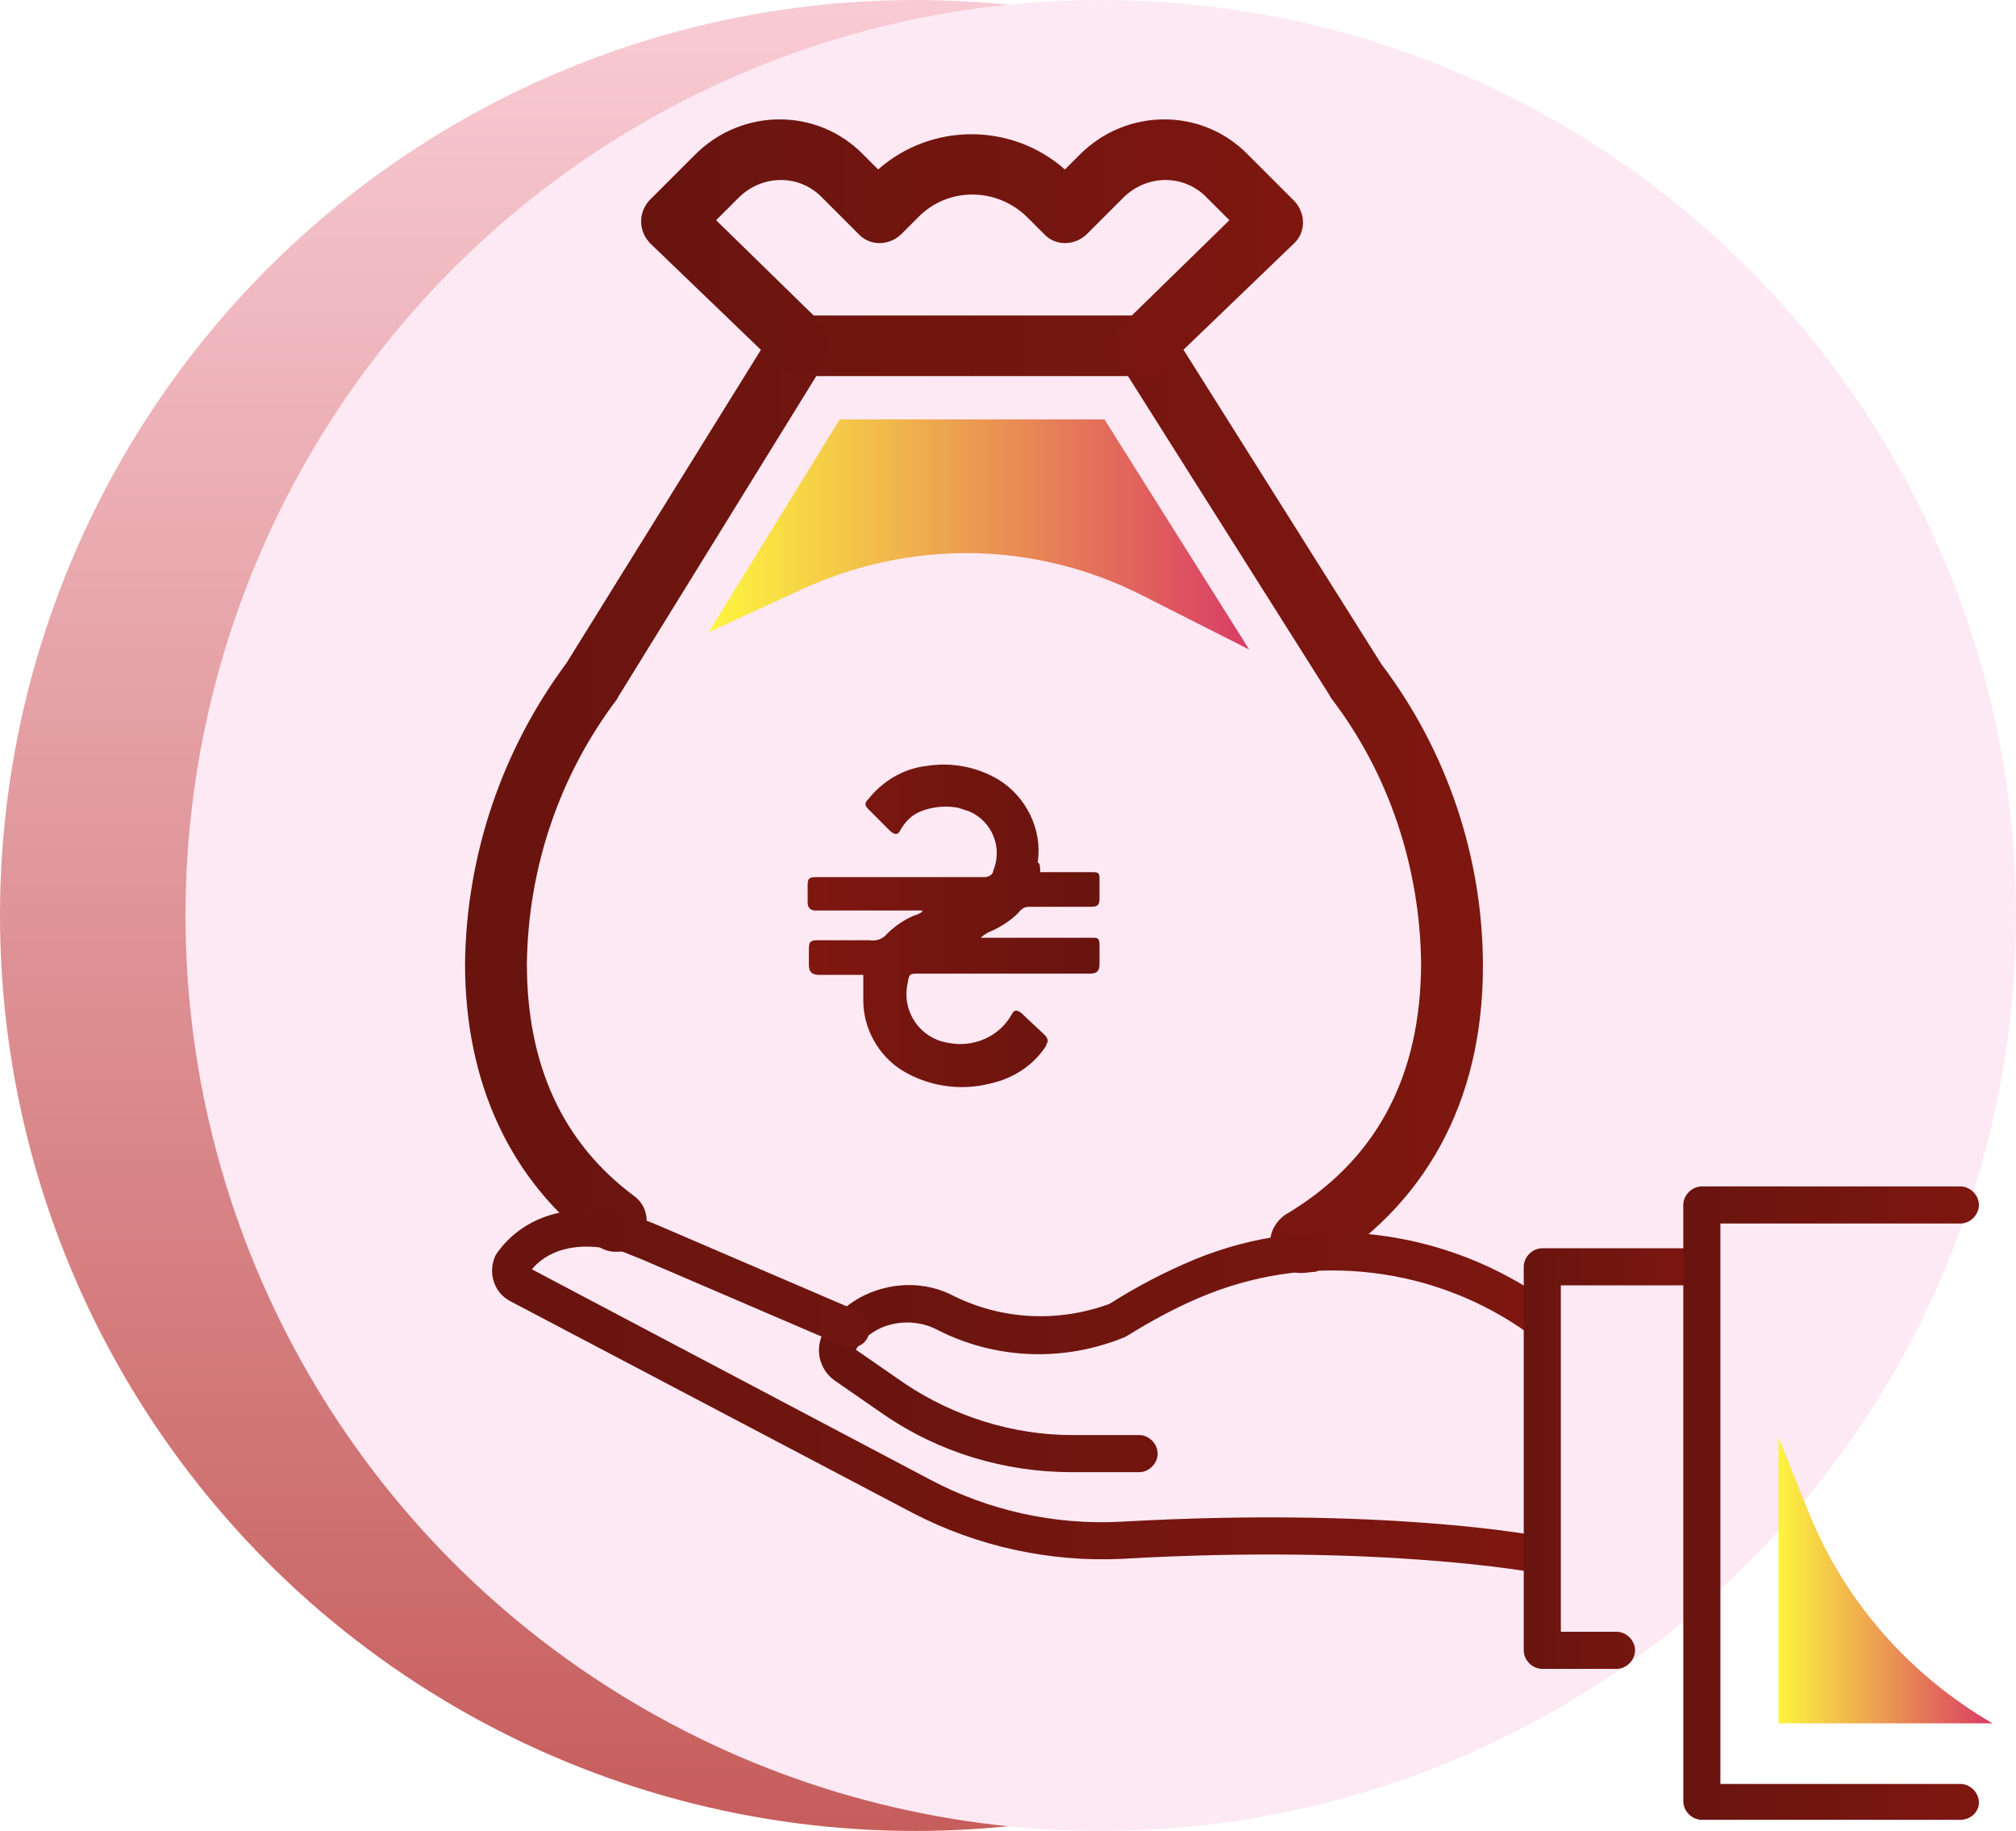
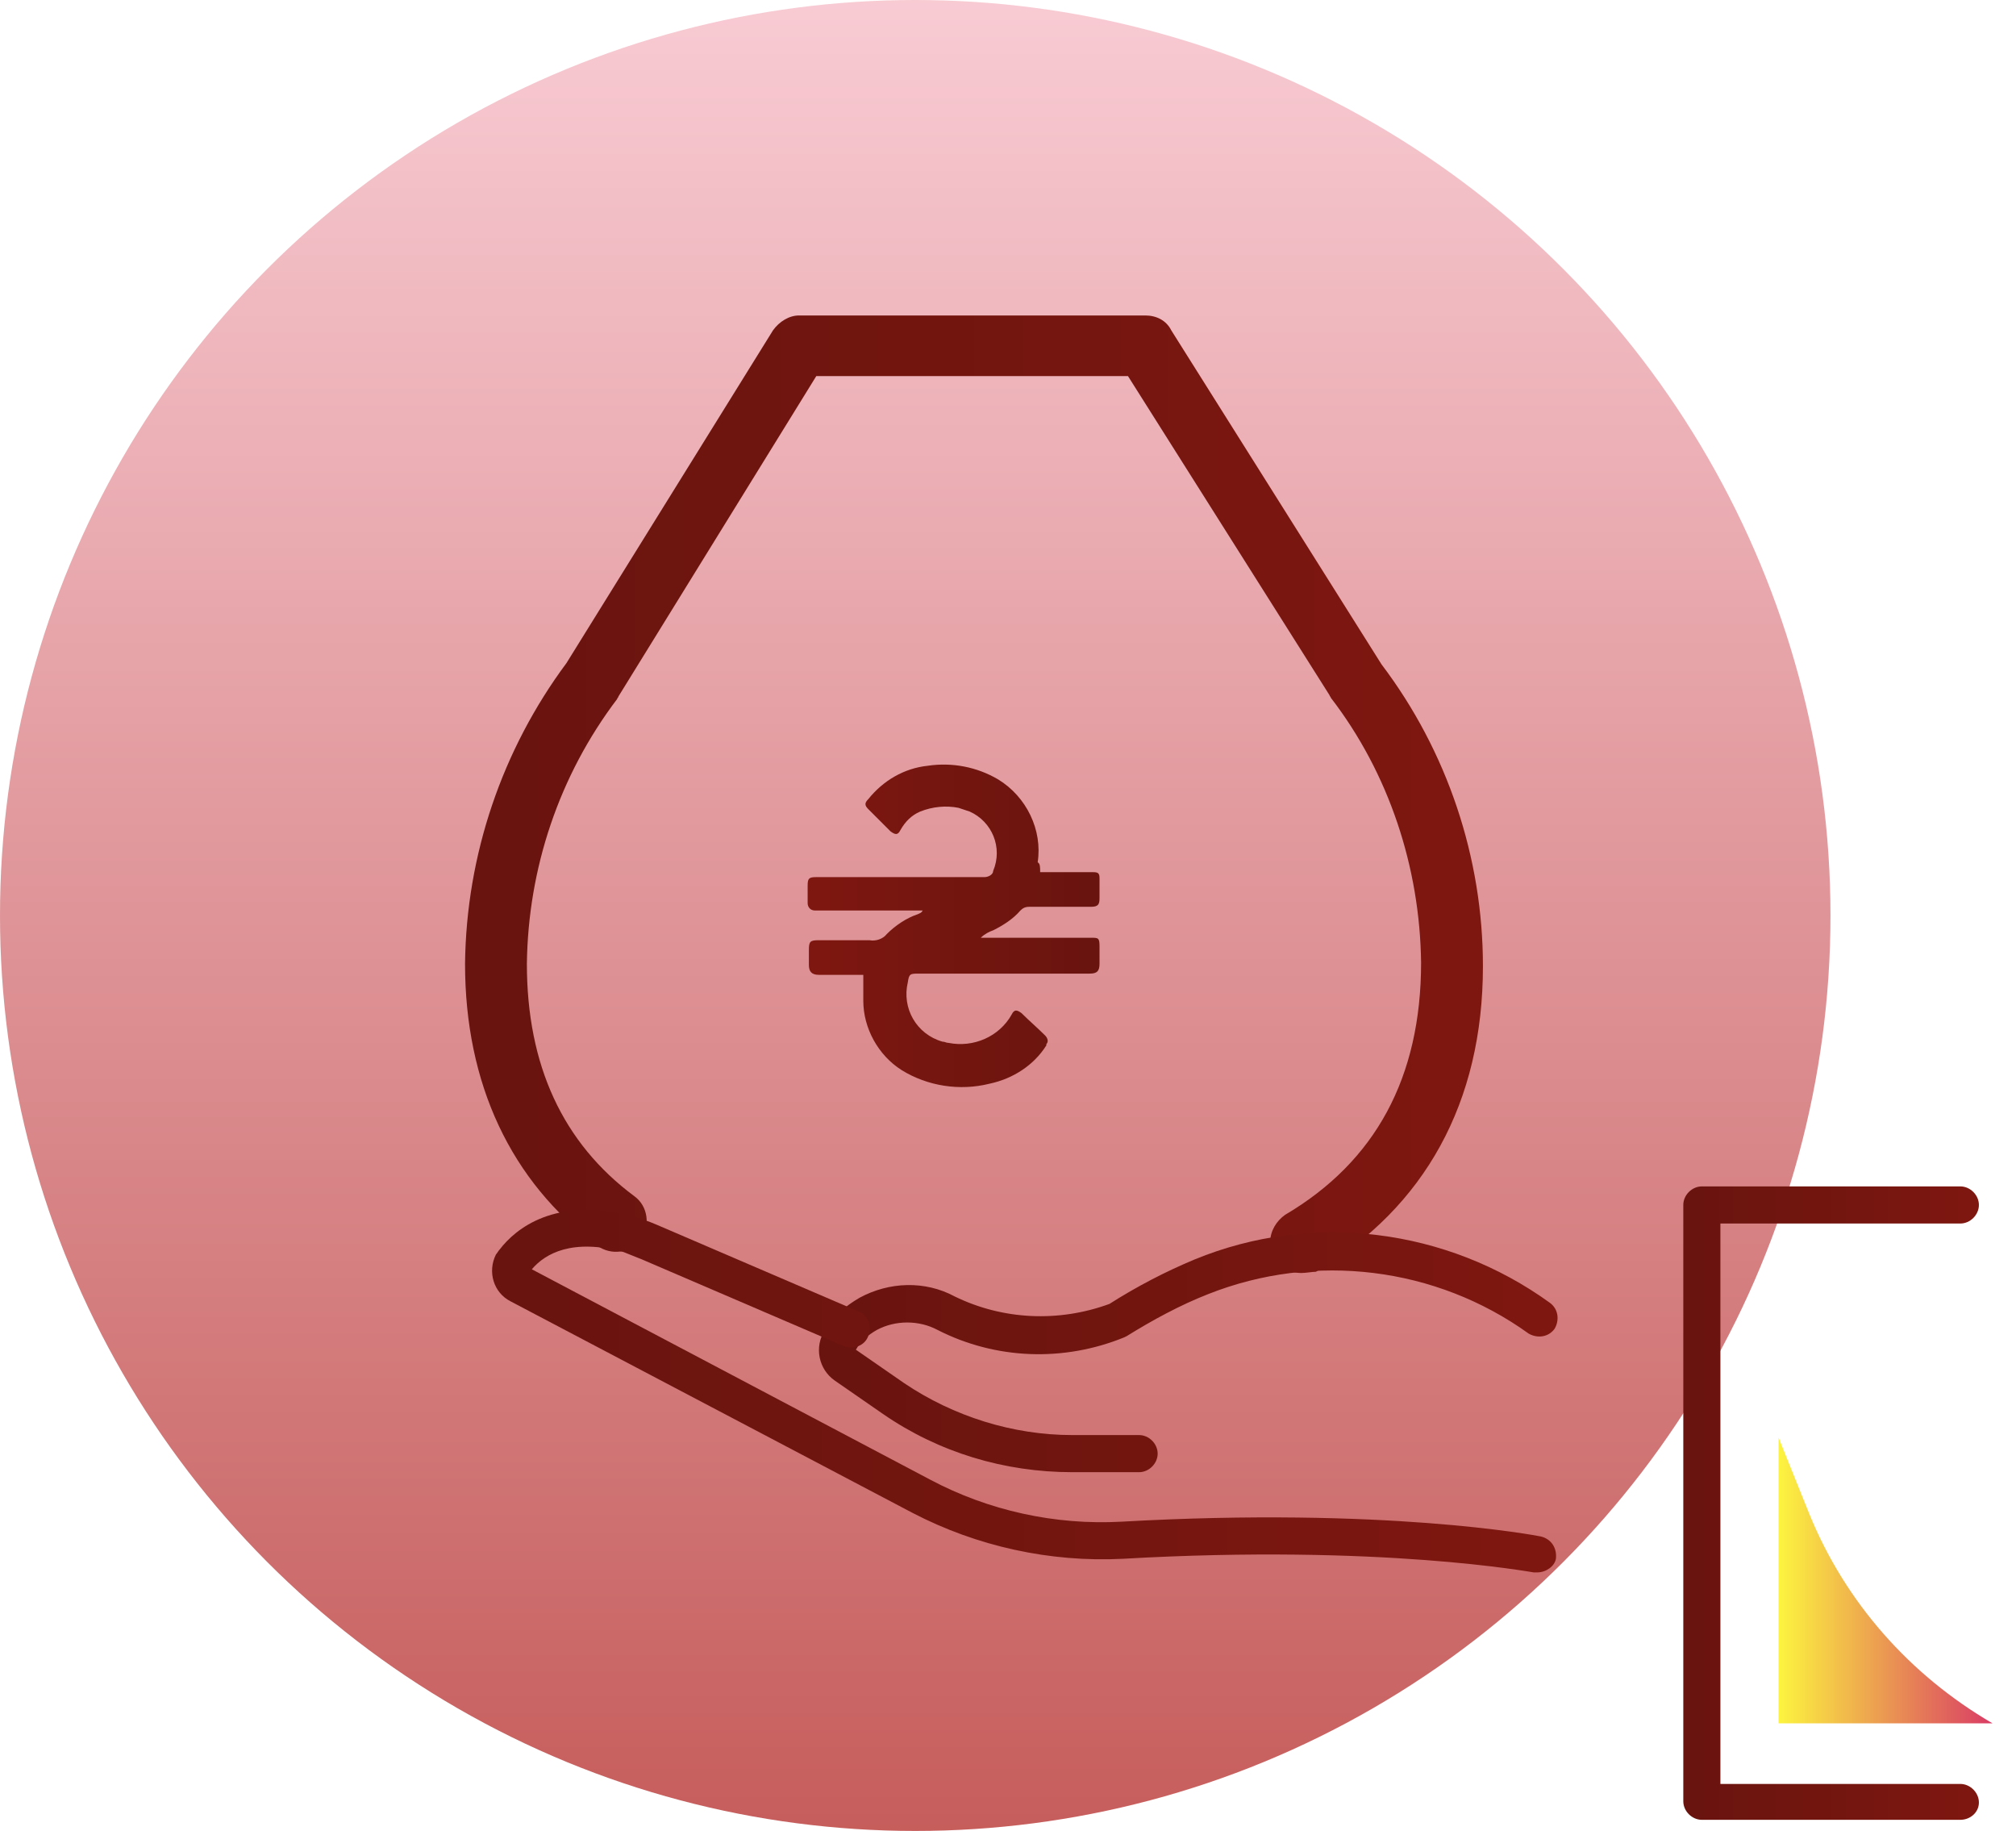
<svg xmlns="http://www.w3.org/2000/svg" version="1.1" id="Isolation_Mode" x="0px" y="0px" viewBox="0 0 163 148" style="enable-background:new 0 0 163 148;" xml:space="preserve">
  <style type="text/css">
	.st0{fill:url(#SVGID_1_);}
	.st1{fill:#FCE9F3;}
	.st2{fill:url(#SVGID_2_);}
	.st3{fill:url(#SVGID_3_);}
	.st4{fill:url(#SVGID_4_);}
	.st5{fill:url(#SVGID_5_);}
	.st6{fill:url(#SVGID_6_);}
	.st7{fill:url(#SVGID_7_);}
	.st8{fill:url(#SVGID_8_);}
	.st9{fill-rule:evenodd;clip-rule:evenodd;fill:url(#SVGID_9_);}
	.st10{fill:url(#SVGID_10_);}
</style>
  <linearGradient id="SVGID_1_" gradientUnits="userSpaceOnUse" x1="74" y1="150" x2="74" y2="2" gradientTransform="matrix(1 0 0 -1 0 150)">
    <stop offset="0" style="stop-color:#F6B5C1;stop-opacity:0.7" />
    <stop offset="1" style="stop-color:#AE1917;stop-opacity:0.7" />
  </linearGradient>
  <circle class="st0" cx="74" cy="74" r="74" />
-   <circle class="st1" cx="89" cy="74" r="74" />
  <linearGradient id="SVGID_2_" gradientUnits="userSpaceOnUse" x1="-467.784" y1="60.182" x2="-385.408" y2="60.182" gradientTransform="matrix(-1 0 0 -1 -347.806 124.352)">
    <stop offset="0" style="stop-color:#7E1710" />
    <stop offset="1" style="stop-color:#69140F" />
  </linearGradient>
  <path class="st2" d="M105.2,102.9c-1.4,0-2.5-1.1-2.5-2.5c0-0.9,0.5-1.7,1.2-2.2c7.3-4.3,11-11.1,11-20.4  c-0.1-7.7-2.6-15.3-7.3-21.4c0-0.1-0.1-0.1-0.1-0.2L91.2,30.4H66L50,56.3c0,0.1-0.1,0.1-0.1,0.2c-4.7,6.2-7.2,13.7-7.3,21.4  c0,8.2,2.9,14.5,8.7,18.8c1.1,0.8,1.3,2.4,0.5,3.5c-0.8,1.1-2.4,1.3-3.5,0.5c0,0,0,0,0,0c-7-5.2-10.7-13.1-10.7-22.8  c0.1-8.8,3-17.3,8.2-24.3l16.7-26.9c0.5-0.7,1.3-1.2,2.1-1.2h28c0.9,0,1.7,0.4,2.1,1.2l17,27c5.3,7,8.2,15.6,8.2,24.4  c0,11-4.7,19.5-13.5,24.7C106.1,102.8,105.6,102.9,105.2,102.9z" />
  <linearGradient id="SVGID_3_" gradientUnits="userSpaceOnUse" x1="-453.291" y1="104.356" x2="-399.549" y2="104.356" gradientTransform="matrix(-1 0 0 -1 -347.806 124.352)">
    <stop offset="0" style="stop-color:#7E1710" />
    <stop offset="1" style="stop-color:#69140F" />
  </linearGradient>
-   <path class="st3" d="M92.6,30.4c-1.4,0-2.5-1.1-2.5-2.5c0-0.7,0.3-1.3,0.8-1.8l8.5-8.3l-1.9-1.9c-1.8-1.8-4.7-1.8-6.6,0c0,0,0,0,0,0  l-3,3c-1,1-2.6,1-3.5,0l-1.3-1.3c-2.5-2.5-6.5-2.5-8.9,0c0,0,0,0,0,0l-1.3,1.3c-1,1-2.6,1-3.5,0l-3-3c-1.8-1.8-4.7-1.8-6.6,0  l-1.9,1.9l8.5,8.3c1,1,1,2.5,0.1,3.5c-1,1-2.5,1-3.5,0.1l-10.4-10c-1-1-1-2.5-0.1-3.5c0,0,0,0,0,0l3.7-3.7c3.8-3.8,9.9-3.8,13.6,0  l1.2,1.2c4.3-3.8,10.8-3.8,15.1,0l1.2-1.2c3.8-3.8,9.9-3.8,13.6,0c0,0,0,0,0,0l3.7,3.7c1,1,1,2.6,0,3.5c0,0,0,0,0,0l-10.4,10  C93.9,30.2,93.3,30.4,92.6,30.4z" />
  <linearGradient id="SVGID_4_" gradientUnits="userSpaceOnUse" x1="-473.623" y1="15.001" x2="-413.943" y2="15.001" gradientTransform="matrix(-1 0 0 -1 -347.806 124.352)">
    <stop offset="0" style="stop-color:#7E1710" />
    <stop offset="1" style="stop-color:#69140F" />
  </linearGradient>
  <path class="st4" d="M92.1,119h-5.4c-5.5,0-10.8-1.6-15.3-4.7l-3.9-2.7c-1.3-0.9-1.7-2.7-0.8-4.1c0.7-1.1,1.6-1.9,2.8-2.6  c2.4-1.3,5.3-1.4,7.7-0.1c3.9,1.9,8.4,2.1,12.5,0.6c2.2-1.4,4.5-2.6,6.9-3.6c9.5-3.9,20.4-2.5,28.7,3.5c0.7,0.5,0.8,1.4,0.4,2.1  c-0.5,0.7-1.4,0.8-2.1,0.4c0,0,0,0,0,0c-7.5-5.4-17.3-6.6-25.9-3.2c-2.3,0.9-4.5,2.1-6.6,3.4l-0.2,0.1c-4.9,2-10.4,1.8-15.1-0.6  c-1.5-0.8-3.4-0.8-4.9,0c-0.7,0.4-1.3,0.9-1.7,1.6l3.9,2.7c4,2.7,8.8,4.2,13.6,4.2h5.4c0.8,0,1.5,0.7,1.5,1.5S92.9,119,92.1,119  L92.1,119z" />
  <linearGradient id="SVGID_5_" gradientUnits="userSpaceOnUse" x1="-473.622" y1="11.963" x2="-387.659" y2="11.963" gradientTransform="matrix(-1 0 0 -1 -347.806 124.352)">
    <stop offset="0" style="stop-color:#7E1710" />
    <stop offset="1" style="stop-color:#69140F" />
  </linearGradient>
  <path class="st5" d="M124.3,127.1c-0.1,0-0.2,0-0.3,0c-0.1,0-12.3-2.3-33.2-1.1c-5.9,0.3-11.8-1-17-3.7l-32.5-17.1  c-1.4-0.7-1.9-2.4-1.2-3.8c0.1-0.1,0.2-0.3,0.3-0.4c1.3-1.7,4.5-4.3,10.7-2.7c0.7,0.2,1.3,0.4,2,0.7l16.3,7c0.8,0.3,1.1,1.2,0.8,2  c-0.3,0.8-1.2,1.1-2,0.8c0,0,0,0,0,0l-16.3-7c-0.5-0.2-1-0.4-1.5-0.6c-4.1-1.1-6.3,0.1-7.4,1.4l32.2,17c4.7,2.5,10.1,3.7,15.5,3.4  c21.3-1.2,33.4,1.1,33.9,1.2c0.8,0.2,1.3,0.9,1.2,1.8C125.7,126.6,125,127.1,124.3,127.1z" />
  <linearGradient id="SVGID_6_" gradientUnits="userSpaceOnUse" x1="-485.962" y1="6.434" x2="-470.949" y2="6.434" gradientTransform="matrix(-1 0 0 -1 -347.806 124.352)">
    <stop offset="0" style="stop-color:#7E1710" />
    <stop offset="1" style="stop-color:#69140F" />
  </linearGradient>
-   <path class="st6" d="M130.7,134.9h-6c-0.8,0-1.5-0.7-1.5-1.5v-31c0-0.8,0.7-1.5,1.5-1.5h12c0.8,0,1.5,0.7,1.5,1.5s-0.7,1.5-1.5,1.5  h-10.5v28h4.5c0.8,0,1.5,0.7,1.5,1.5S131.5,134.9,130.7,134.9z" />
  <linearGradient id="SVGID_7_" gradientUnits="userSpaceOnUse" x1="-507.82" y1="2.855" x2="-483.962" y2="2.855" gradientTransform="matrix(-1 0 0 -1 -347.806 124.352)">
    <stop offset="0" style="stop-color:#7E1710" />
    <stop offset="1" style="stop-color:#69140F" />
  </linearGradient>
  <path class="st7" d="M158.5,147.1h-20.9c-0.8,0-1.5-0.7-1.5-1.5V97.4c0-0.8,0.7-1.5,1.5-1.5h20.9c0.8,0,1.5,0.7,1.5,1.5  s-0.7,1.5-1.5,1.5h-19.4v45.3h19.4c0.8,0,1.5,0.7,1.5,1.5S159.3,147.1,158.5,147.1L158.5,147.1z" />
  <linearGradient id="SVGID_8_" gradientUnits="userSpaceOnUse" x1="-448.832" y1="81.154" x2="-405.151" y2="81.154" gradientTransform="matrix(-1 0 0 -1 -347.806 124.352)">
    <stop offset="0" style="stop-color:#D93C65" />
    <stop offset="1" style="stop-color:#FDF53F" />
  </linearGradient>
-   <path class="st8" d="M78.8,33.9h10.5L101,52.5l-8.7-4.4c-8.7-4.4-18.8-4.5-27.6-0.4l-7.4,3.4l10.6-17.2H78.8z" />
  <linearGradient id="SVGID_9_" gradientUnits="userSpaceOnUse" x1="65.872" y1="49.795" x2="89.342" y2="49.795" gradientTransform="matrix(1 0 0 -1 -0.49 124.352)">
    <stop offset="0" style="stop-color:#7E1710" />
    <stop offset="1" style="stop-color:#69140F" />
  </linearGradient>
  <path class="st9" d="M84.1,70.5h0.5c1.3,0,2.5,0,3.8,0c0.4,0,0.5,0.1,0.5,0.5c0,0.5,0,1,0,1.6c0,0.5-0.1,0.7-0.7,0.7  c-1.7,0-3.3,0-5,0c-0.3,0-0.5,0.1-0.7,0.3c-0.6,0.7-1.4,1.2-2.2,1.6c-0.3,0.1-0.7,0.3-1,0.6h0.6c2.8,0,5.5,0,8.3,0  c0.6,0,0.7,0,0.7,0.7c0,0.5,0,1,0,1.4c0,0.6-0.2,0.8-0.8,0.8c-4.6,0-9.2,0-13.8,0c-0.7,0-0.8,0-0.9,0.7c-0.5,2.1,0.7,4.2,2.8,4.8  c0.2,0,0.3,0.1,0.5,0.1c2,0.4,4.1-0.5,5.1-2.3c0.2-0.4,0.4-0.4,0.8-0.1c0.6,0.6,1.3,1.2,1.9,1.8c0.2,0.2,0.3,0.5,0.1,0.7  c0,0,0,0,0,0.1c-1,1.6-2.7,2.7-4.6,3.1c-2.4,0.6-5,0.2-7.1-1.1c-1.9-1.2-3.1-3.4-3.1-5.6c0-0.7,0-1.3,0-2.1h-0.4c-1.1,0-2.1,0-3.2,0  c-0.6,0-0.8-0.3-0.8-0.8c0-0.4,0-0.8,0-1.2c0-0.7,0.1-0.8,0.8-0.8c1.4,0,2.7,0,4.1,0c0.5,0.1,1.1-0.1,1.4-0.5  c0.7-0.7,1.6-1.3,2.5-1.6c0.2-0.1,0.3-0.1,0.4-0.3c-0.1,0-0.3,0-0.4,0c-2.6,0-5.2,0-7.8,0c-0.2,0-0.3,0-0.5,0  c-0.4,0-0.6-0.3-0.6-0.6c0,0,0,0,0-0.1c0-0.4,0-0.9,0-1.3c0-0.6,0.1-0.7,0.7-0.7c1.1,0,2.3,0,3.4,0c3.4,0,6.8,0,10.2,0  c0.3,0,0.7-0.2,0.7-0.5c0.8-1.9-0.1-4-1.9-4.8c-0.3-0.1-0.6-0.2-0.9-0.3c-1-0.2-2.1-0.1-3.1,0.3c-0.7,0.3-1.2,0.8-1.6,1.5  c-0.2,0.4-0.4,0.4-0.8,0.1c-0.6-0.6-1.2-1.2-1.8-1.8c-0.3-0.3-0.3-0.5,0-0.8c1.2-1.5,2.9-2.5,4.8-2.7c2-0.3,4,0.1,5.7,1.1  c2.3,1.4,3.6,4.1,3.2,6.7C84.1,69.8,84.1,70.1,84.1,70.5L84.1,70.5z" />
  <linearGradient id="SVGID_10_" gradientUnits="userSpaceOnUse" x1="-508.89" y1="-3.371" x2="-491.521" y2="-3.371" gradientTransform="matrix(-1 0 0 -1 -347.806 124.352)">
    <stop offset="0" style="stop-color:#D93C65" />
    <stop offset="1" style="stop-color:#FDF53F" />
  </linearGradient>
  <path class="st10" d="M161.1,139.3L161.1,139.3c-6.7-3.9-11.9-9.8-14.8-16.9l-2.5-6.2v23.1H161.1z" />
</svg>